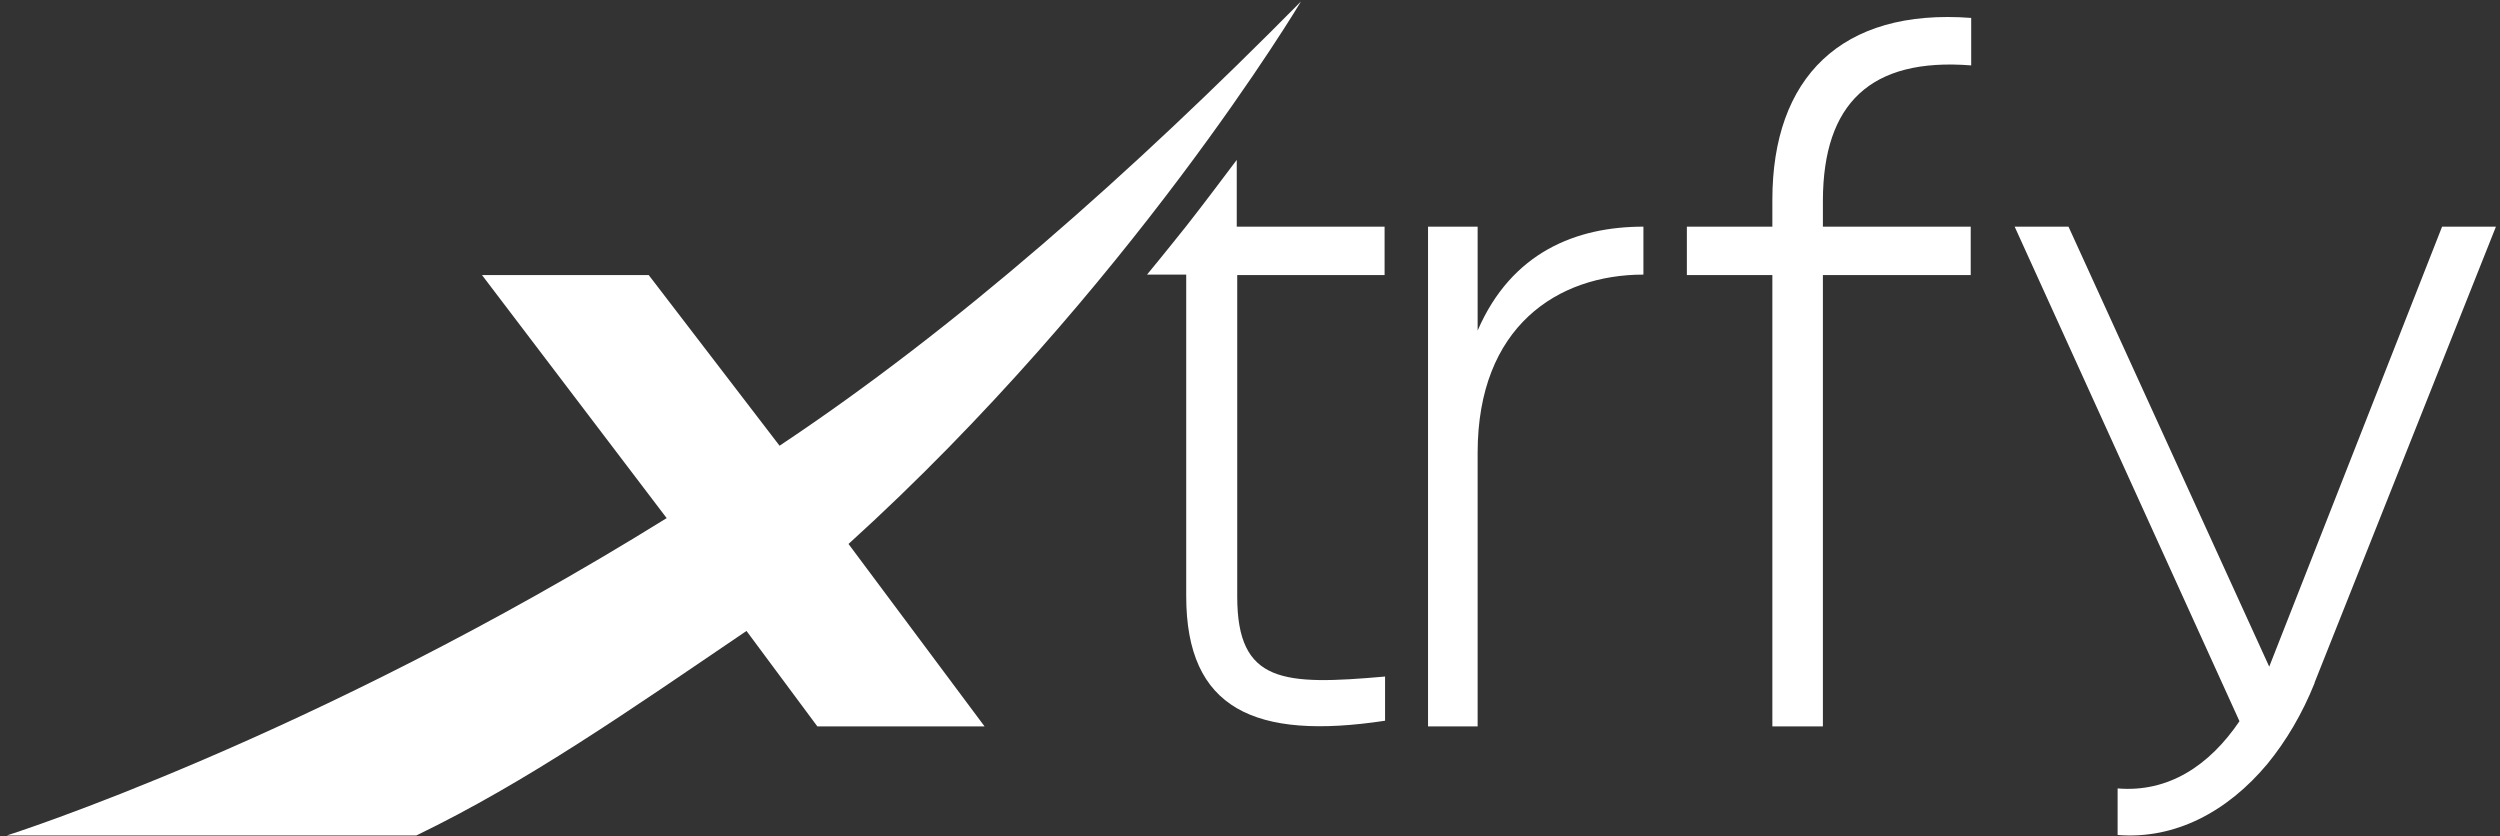
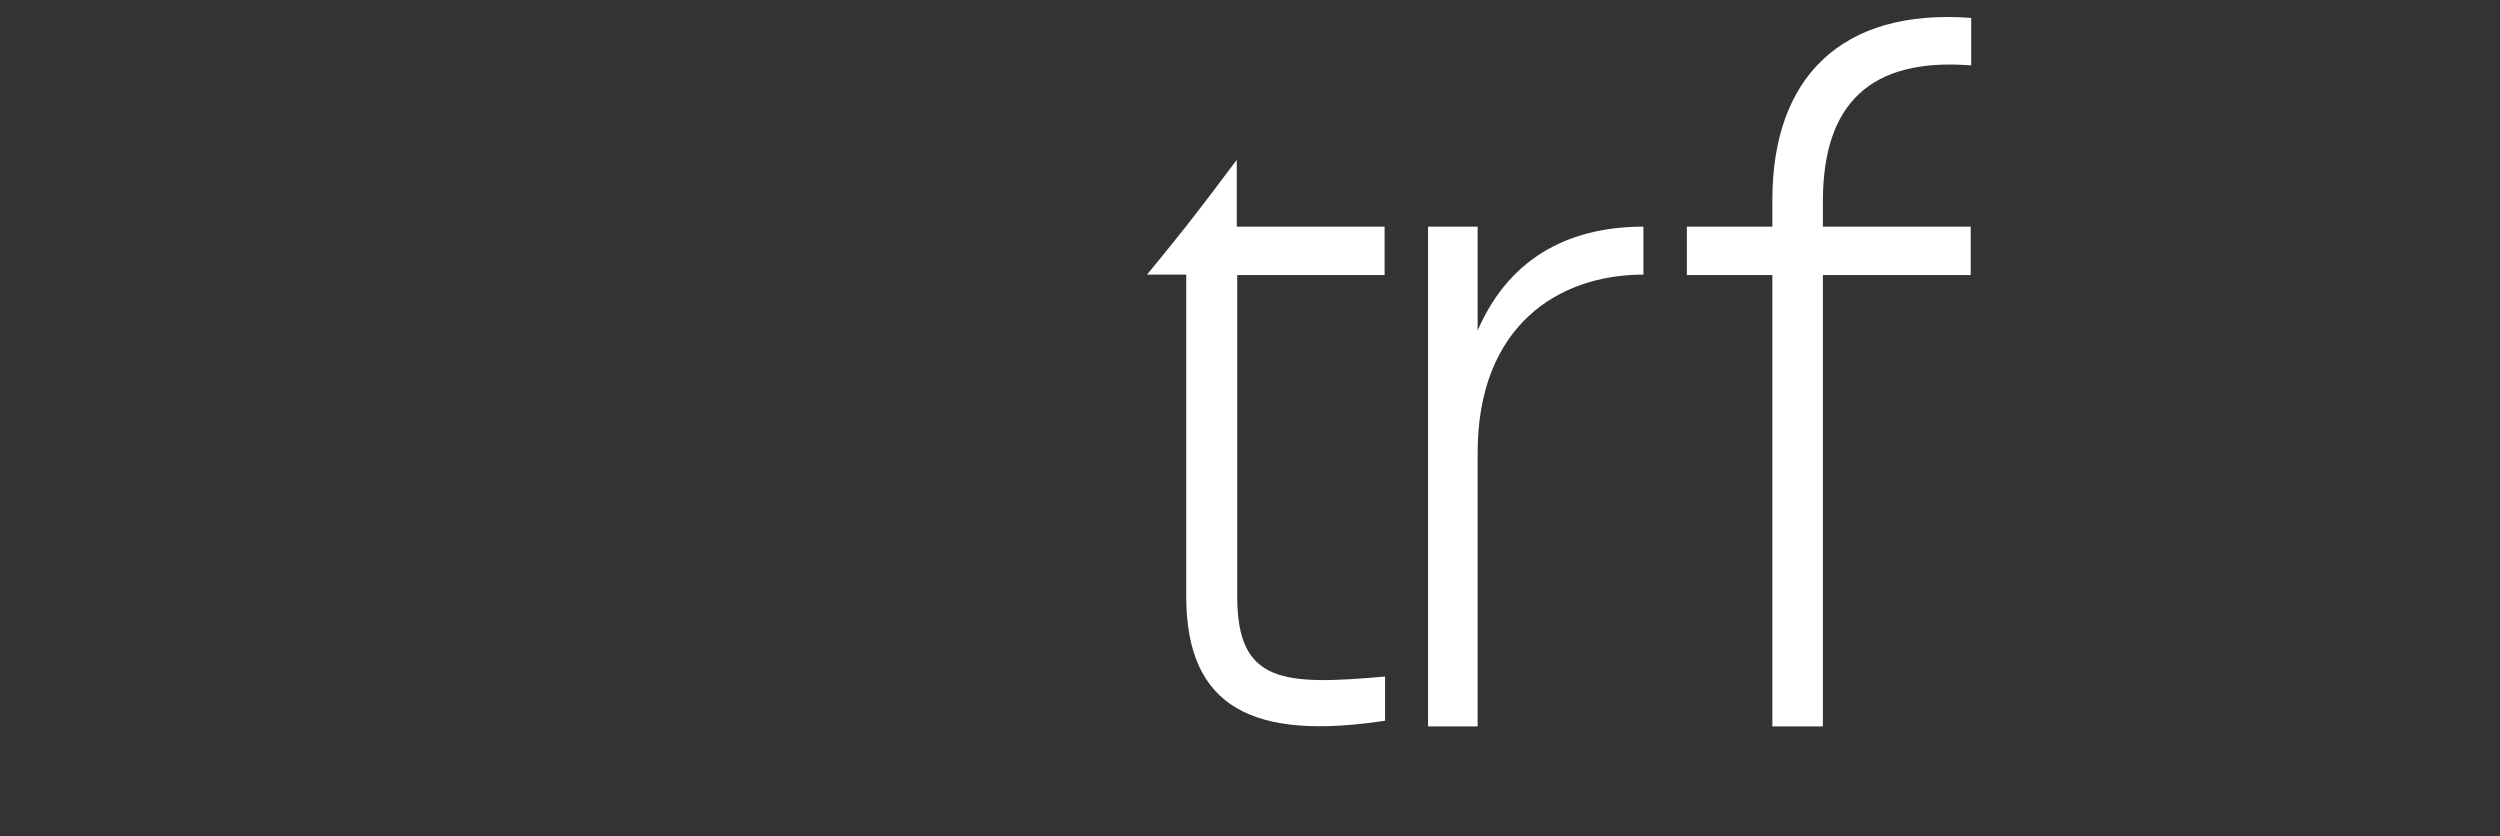
<svg xmlns="http://www.w3.org/2000/svg" width="284" height="95" viewBox="0 0 284 95" fill="none">
  <rect x="0" y="0" width="284" height="95" fill="#333333" stroke="none" />
  <path d="M223.928 7.43V2.036C209.119 0.915 201.34 8.872 201.34 22.704V25.748H191.628V31.248H201.34V82.516H207.081V31.248H223.874V25.748H207.081V22.704C207.134 11.809 212.446 6.522 223.928 7.43Z" fill="white" />
  <path d="M167.859 37.55V25.748H162.225V82.516H167.859V51.435C167.859 37.069 176.98 31.195 186.692 31.195V25.748C179.073 25.748 171.722 28.631 167.859 37.55Z" fill="white" />
-   <path d="M147.792 0.167C128.423 19.766 108.625 37.283 88.558 50.634L73.695 31.248H54.755L75.734 58.858C35.225 84.011 0.779 94.906 0.779 94.906H47.297C59.906 88.818 71.496 80.7 84.802 71.675L92.85 82.516H111.844L96.391 61.795C128.316 32.85 147.792 0.167 147.792 0.167Z" fill="white" />
  <path d="M157.289 31.248V25.747H140.495V18.164C138.725 20.514 136.847 23.024 134.754 25.694C134.754 25.694 131.857 29.326 130.301 31.195H134.754V67.723C134.754 80.54 142.534 84.118 157.343 81.875V76.855C145.807 77.87 140.549 77.656 140.549 67.776V31.248H157.289Z" fill="white" />
-   <path d="M283.538 25.748H277.422L257.784 75.734L234.981 25.748H228.864L254.404 81.929C250.97 87.002 246.302 90.046 240.561 89.565V94.852C247.107 95.386 253.062 92.182 257.569 86.788C259.716 84.171 261.54 81.074 262.935 77.603C262.935 77.603 262.935 77.603 262.935 77.549L283.538 25.748Z" fill="white" />
</svg>